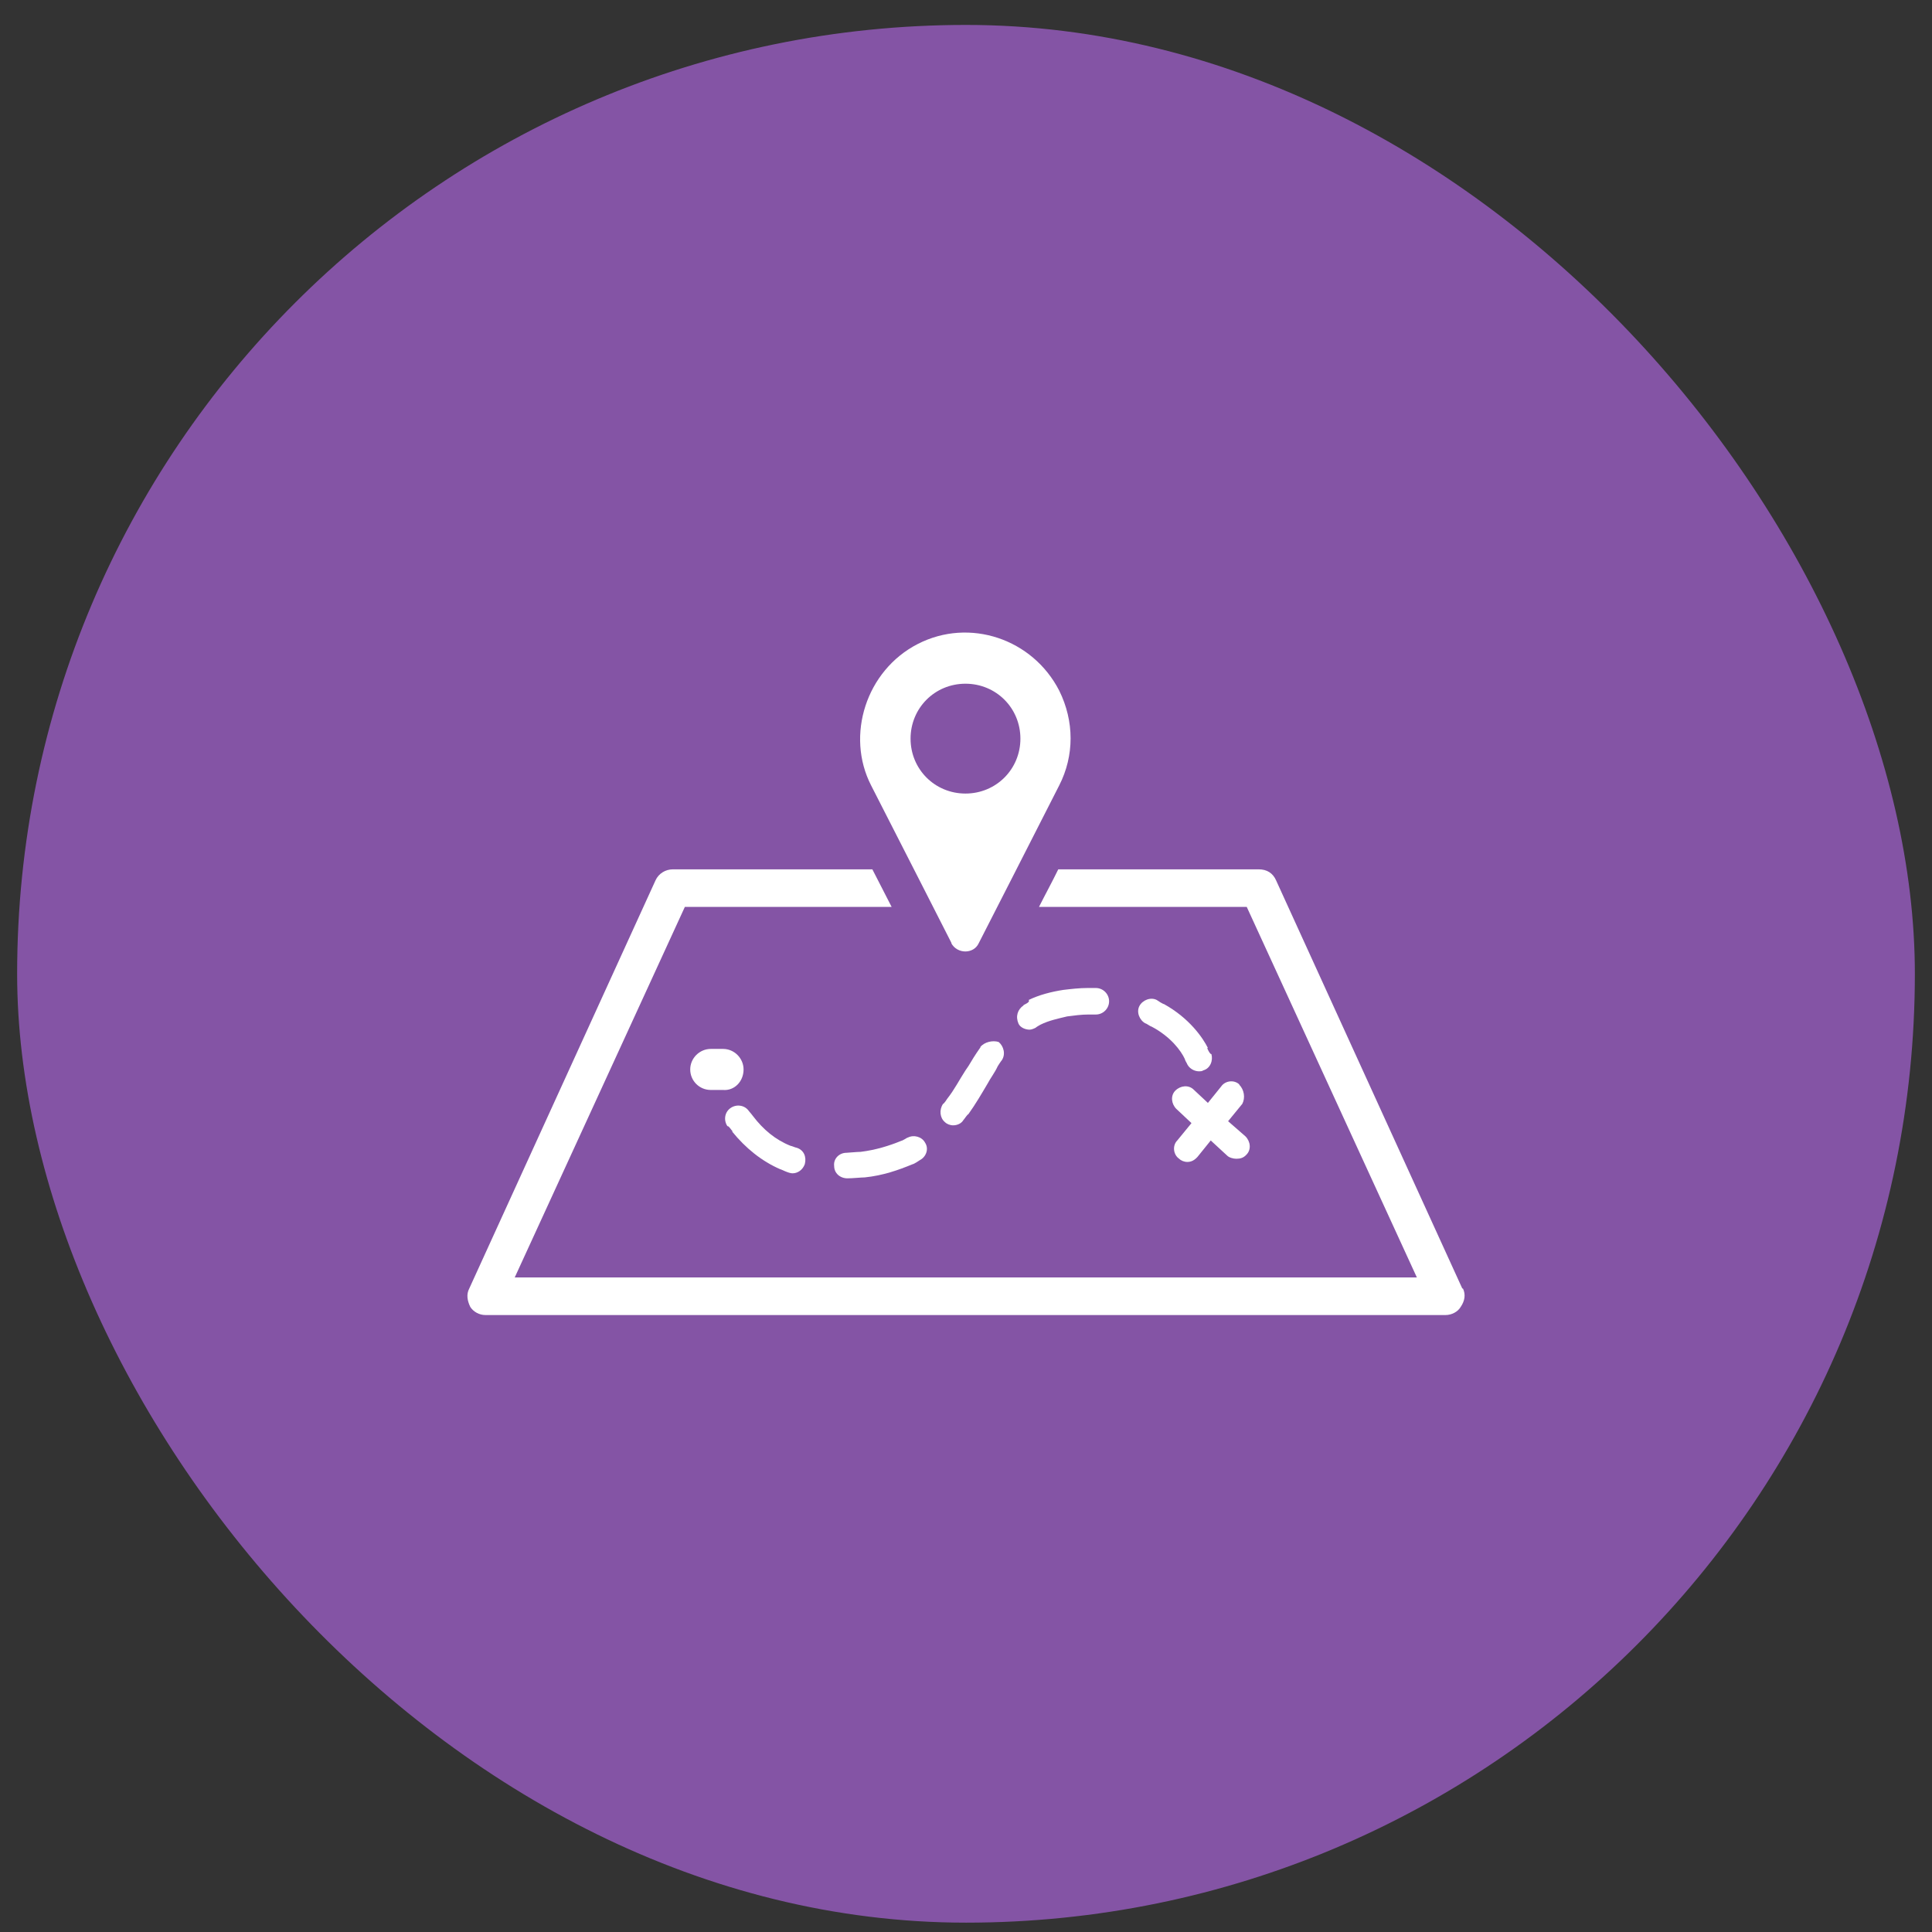
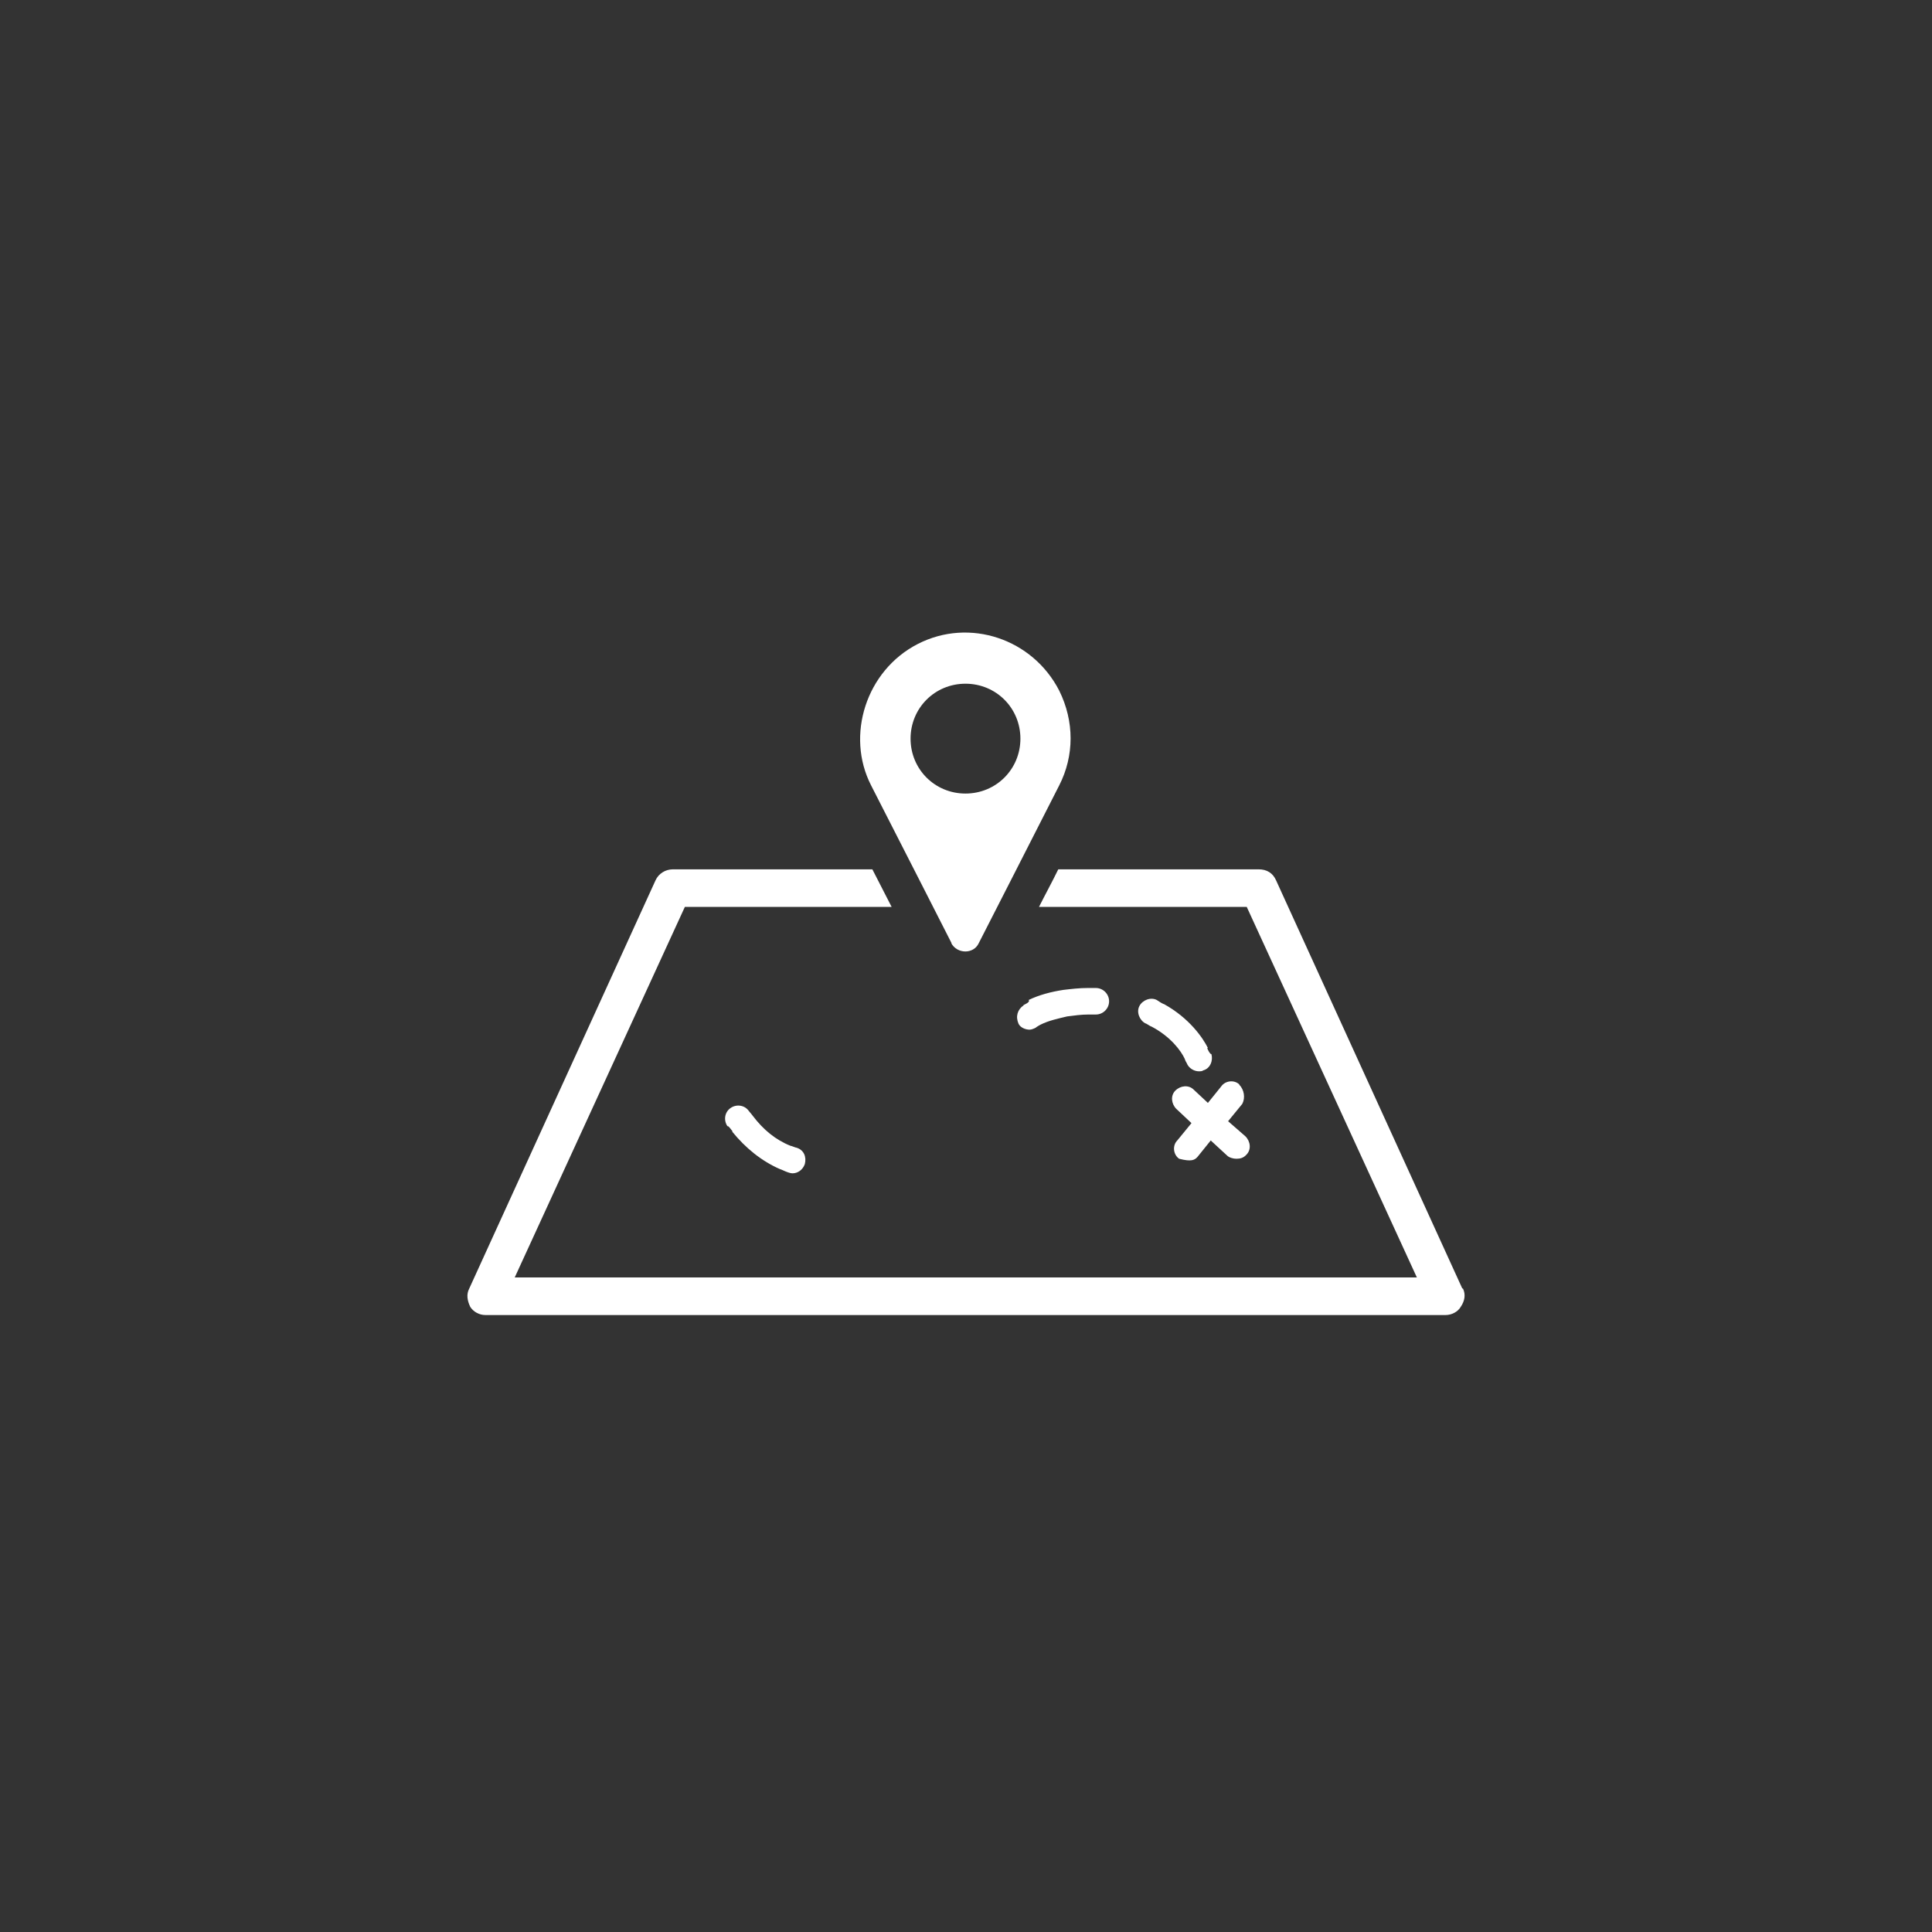
<svg xmlns="http://www.w3.org/2000/svg" width="62" height="62" viewBox="0 0 62 62" fill="none">
  <rect x="0" y="0" width="62" height="62" fill="#333333" stroke="none" />
-   <rect x="0.55" y="0.8" width="60.9" height="60.9" rx="30.45" fill="#8454A5" />
-   <path d="M29.119 36.508C29.119 36.508 28.957 36.609 28.927 36.609C28.532 36.771 28.106 36.903 27.62 36.964C27.519 36.964 27.195 36.994 27.164 36.994C26.931 36.994 26.739 37.186 26.769 37.419C26.769 37.652 26.962 37.814 27.195 37.814C27.357 37.814 27.651 37.784 27.752 37.784C28.339 37.723 28.826 37.551 29.292 37.359C29.322 37.359 29.484 37.257 29.524 37.227C29.717 37.126 29.818 36.872 29.687 36.67C29.585 36.477 29.322 36.406 29.13 36.508H29.119Z" fill="white" />
-   <path d="M31.47 33.6L31.338 33.793C31.206 33.985 31.105 34.188 30.983 34.35C30.791 34.644 30.629 34.968 30.396 35.262C30.396 35.262 30.294 35.424 30.264 35.424C30.132 35.616 30.163 35.88 30.325 36.011C30.386 36.072 30.487 36.113 30.588 36.113C30.72 36.113 30.852 36.052 30.912 35.95C30.943 35.92 31.044 35.758 31.074 35.758C31.307 35.434 31.5 35.1 31.692 34.776C31.794 34.583 31.925 34.421 32.017 34.218C32.017 34.218 32.118 34.056 32.148 34.026C32.28 33.833 32.209 33.57 32.047 33.438C31.854 33.378 31.591 33.438 31.459 33.6H31.47Z" fill="white" />
  <path d="M23.497 36.315C23.923 36.842 24.45 37.268 25.037 37.521C25.067 37.521 25.3 37.653 25.432 37.653C25.594 37.653 25.756 37.551 25.827 37.359C25.888 37.126 25.797 36.903 25.564 36.832C25.534 36.832 25.402 36.771 25.371 36.771C24.885 36.579 24.49 36.245 24.166 35.819C24.166 35.819 24.065 35.687 24.034 35.657C23.903 35.465 23.639 35.424 23.447 35.556C23.254 35.687 23.214 35.951 23.346 36.143C23.376 36.113 23.477 36.275 23.508 36.305L23.497 36.315Z" fill="white" />
  <path d="M32.847 32.264C32.655 32.395 32.584 32.618 32.685 32.851C32.746 32.983 32.918 33.043 33.039 33.043C33.1 33.043 33.171 33.013 33.232 32.983C33.262 32.952 33.394 32.881 33.394 32.881C33.657 32.75 33.951 32.689 34.245 32.618C34.478 32.588 34.701 32.557 34.934 32.557H35.167C35.4 32.557 35.592 32.365 35.592 32.132C35.592 31.899 35.4 31.706 35.167 31.706H34.903C34.64 31.706 34.377 31.737 34.123 31.767C33.728 31.828 33.343 31.929 33.009 32.091C33.07 32.152 32.908 32.223 32.847 32.253V32.264Z" fill="white" />
  <path d="M38.763 33.631C38.601 33.307 38.175 32.679 37.355 32.223C37.324 32.223 37.162 32.122 37.122 32.091C36.929 31.99 36.666 32.091 36.565 32.284C36.463 32.476 36.565 32.739 36.757 32.841C36.787 32.841 36.919 32.942 36.95 32.942C37.567 33.266 37.902 33.722 38.023 33.986C38.023 34.016 38.084 34.117 38.084 34.117C38.145 34.279 38.317 34.38 38.479 34.38C38.51 34.38 38.58 34.38 38.611 34.35C38.844 34.289 38.935 34.026 38.874 33.823C38.844 33.854 38.742 33.661 38.742 33.631H38.763Z" fill="white" />
-   <path d="M39.776 34.806C39.614 34.644 39.32 34.674 39.188 34.867L38.763 35.394L38.307 34.968C38.145 34.806 37.882 34.836 37.719 34.998C37.557 35.16 37.588 35.424 37.75 35.586L38.236 36.042L37.78 36.599C37.618 36.761 37.649 37.055 37.841 37.186C37.902 37.247 38.003 37.288 38.104 37.288C38.236 37.288 38.337 37.227 38.429 37.126L38.854 36.599L39.381 37.085C39.441 37.146 39.573 37.186 39.675 37.186C39.806 37.186 39.907 37.156 39.999 37.055C40.161 36.893 40.13 36.629 39.968 36.467L39.411 35.981L39.867 35.424C39.968 35.231 39.928 34.968 39.766 34.806H39.776Z" fill="white" />
-   <path d="M23.862 34.32C23.862 33.965 23.568 33.661 23.204 33.661H22.809C22.454 33.661 22.15 33.955 22.15 34.32C22.15 34.684 22.444 34.978 22.809 34.978H23.204C23.558 35.009 23.862 34.715 23.862 34.32Z" fill="white" />
+   <path d="M39.776 34.806C39.614 34.644 39.32 34.674 39.188 34.867L38.763 35.394L38.307 34.968C38.145 34.806 37.882 34.836 37.719 34.998C37.557 35.16 37.588 35.424 37.75 35.586L38.236 36.042L37.78 36.599C37.618 36.761 37.649 37.055 37.841 37.186C38.236 37.288 38.337 37.227 38.429 37.126L38.854 36.599L39.381 37.085C39.441 37.146 39.573 37.186 39.675 37.186C39.806 37.186 39.907 37.156 39.999 37.055C40.161 36.893 40.13 36.629 39.968 36.467L39.411 35.981L39.867 35.424C39.968 35.231 39.928 34.968 39.766 34.806H39.776Z" fill="white" />
  <path d="M46.927 41.35L40.951 28.252C40.849 28.019 40.657 27.898 40.394 27.898H33.961C33.769 28.293 33.536 28.718 33.343 29.103H40.009L45.469 40.995H16.518L21.978 29.103H28.613L27.995 27.898H21.593C21.36 27.898 21.137 28.029 21.036 28.252L15.059 41.35C14.958 41.542 14.999 41.745 15.09 41.937C15.191 42.099 15.383 42.201 15.576 42.201H46.391C46.583 42.201 46.785 42.099 46.877 41.937C47.008 41.745 47.039 41.542 46.948 41.35H46.927Z" fill="white" />
  <path d="M30.527 30.268C30.72 30.622 31.247 30.622 31.409 30.268C31.409 30.268 33.495 26.186 33.992 25.203C34.478 24.251 34.478 23.147 33.992 22.164C33.141 20.503 31.115 19.814 29.454 20.665C27.792 21.516 27.134 23.603 27.954 25.203C28.775 26.804 30.537 30.268 30.537 30.268H30.527ZM30.983 21.941C31.966 21.941 32.746 22.721 32.746 23.704C32.746 24.686 31.966 25.466 30.983 25.466C30 25.466 29.221 24.686 29.221 23.704C29.221 22.721 30 21.941 30.983 21.941Z" fill="white" />
</svg>